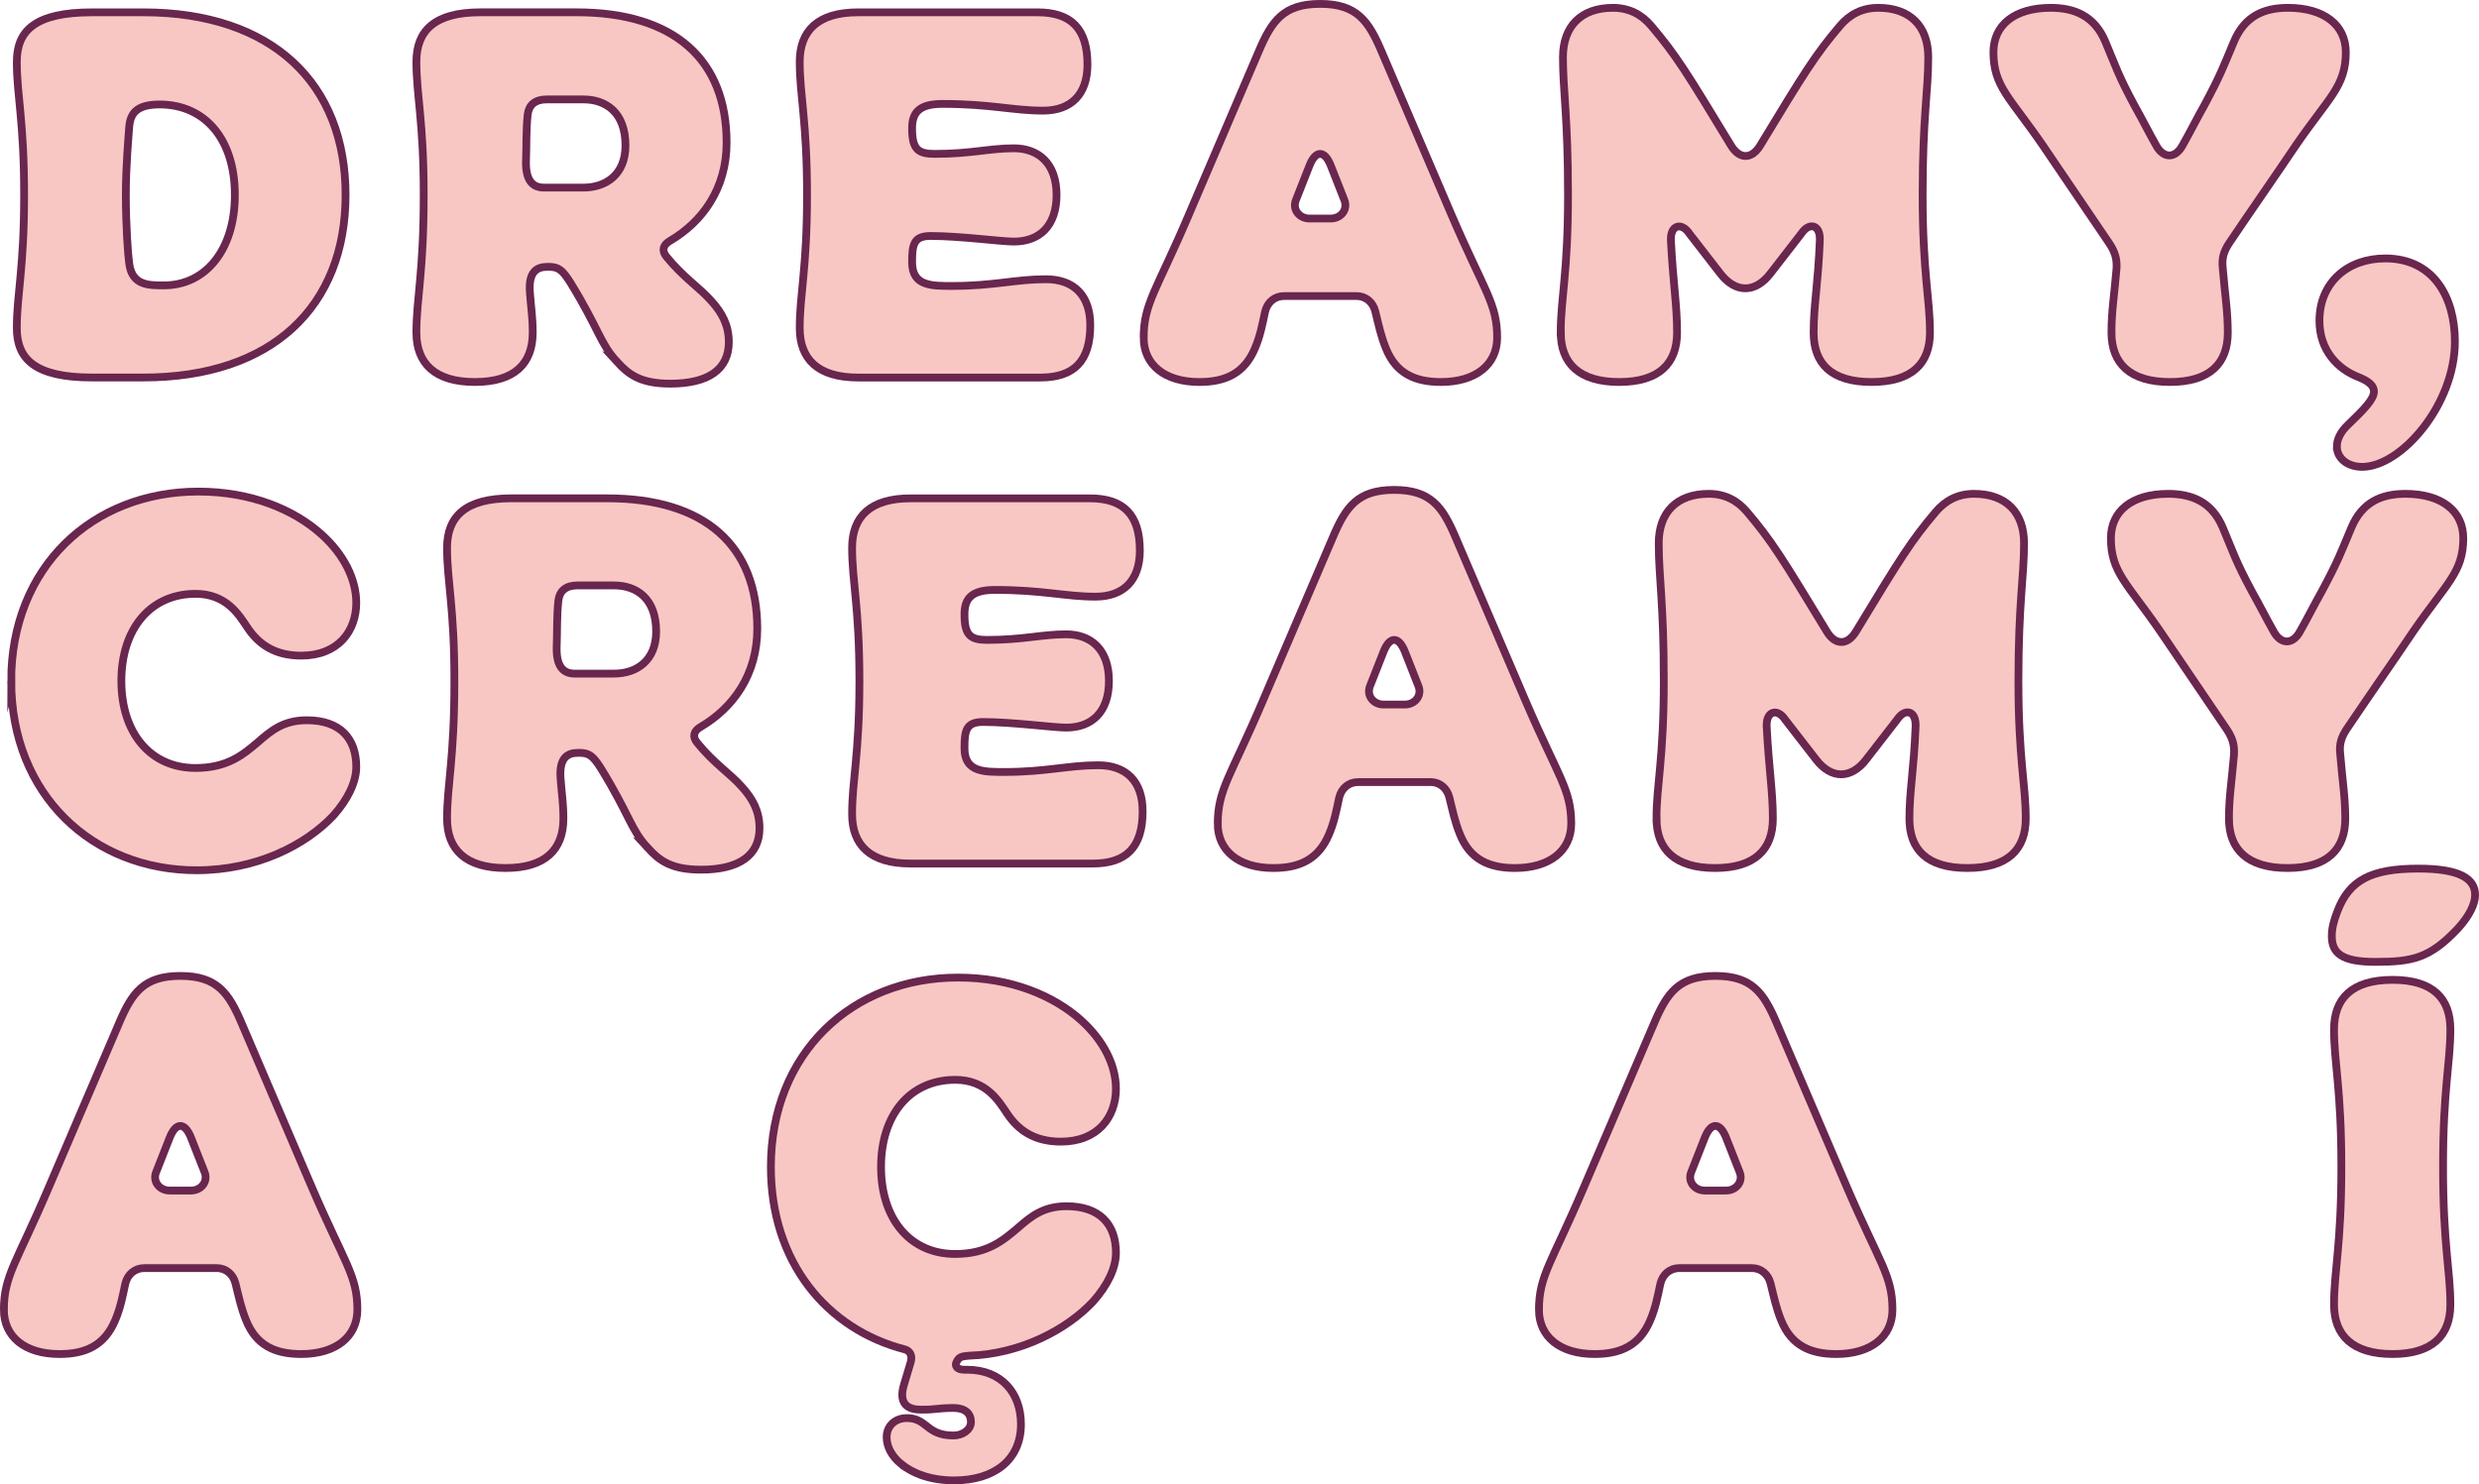
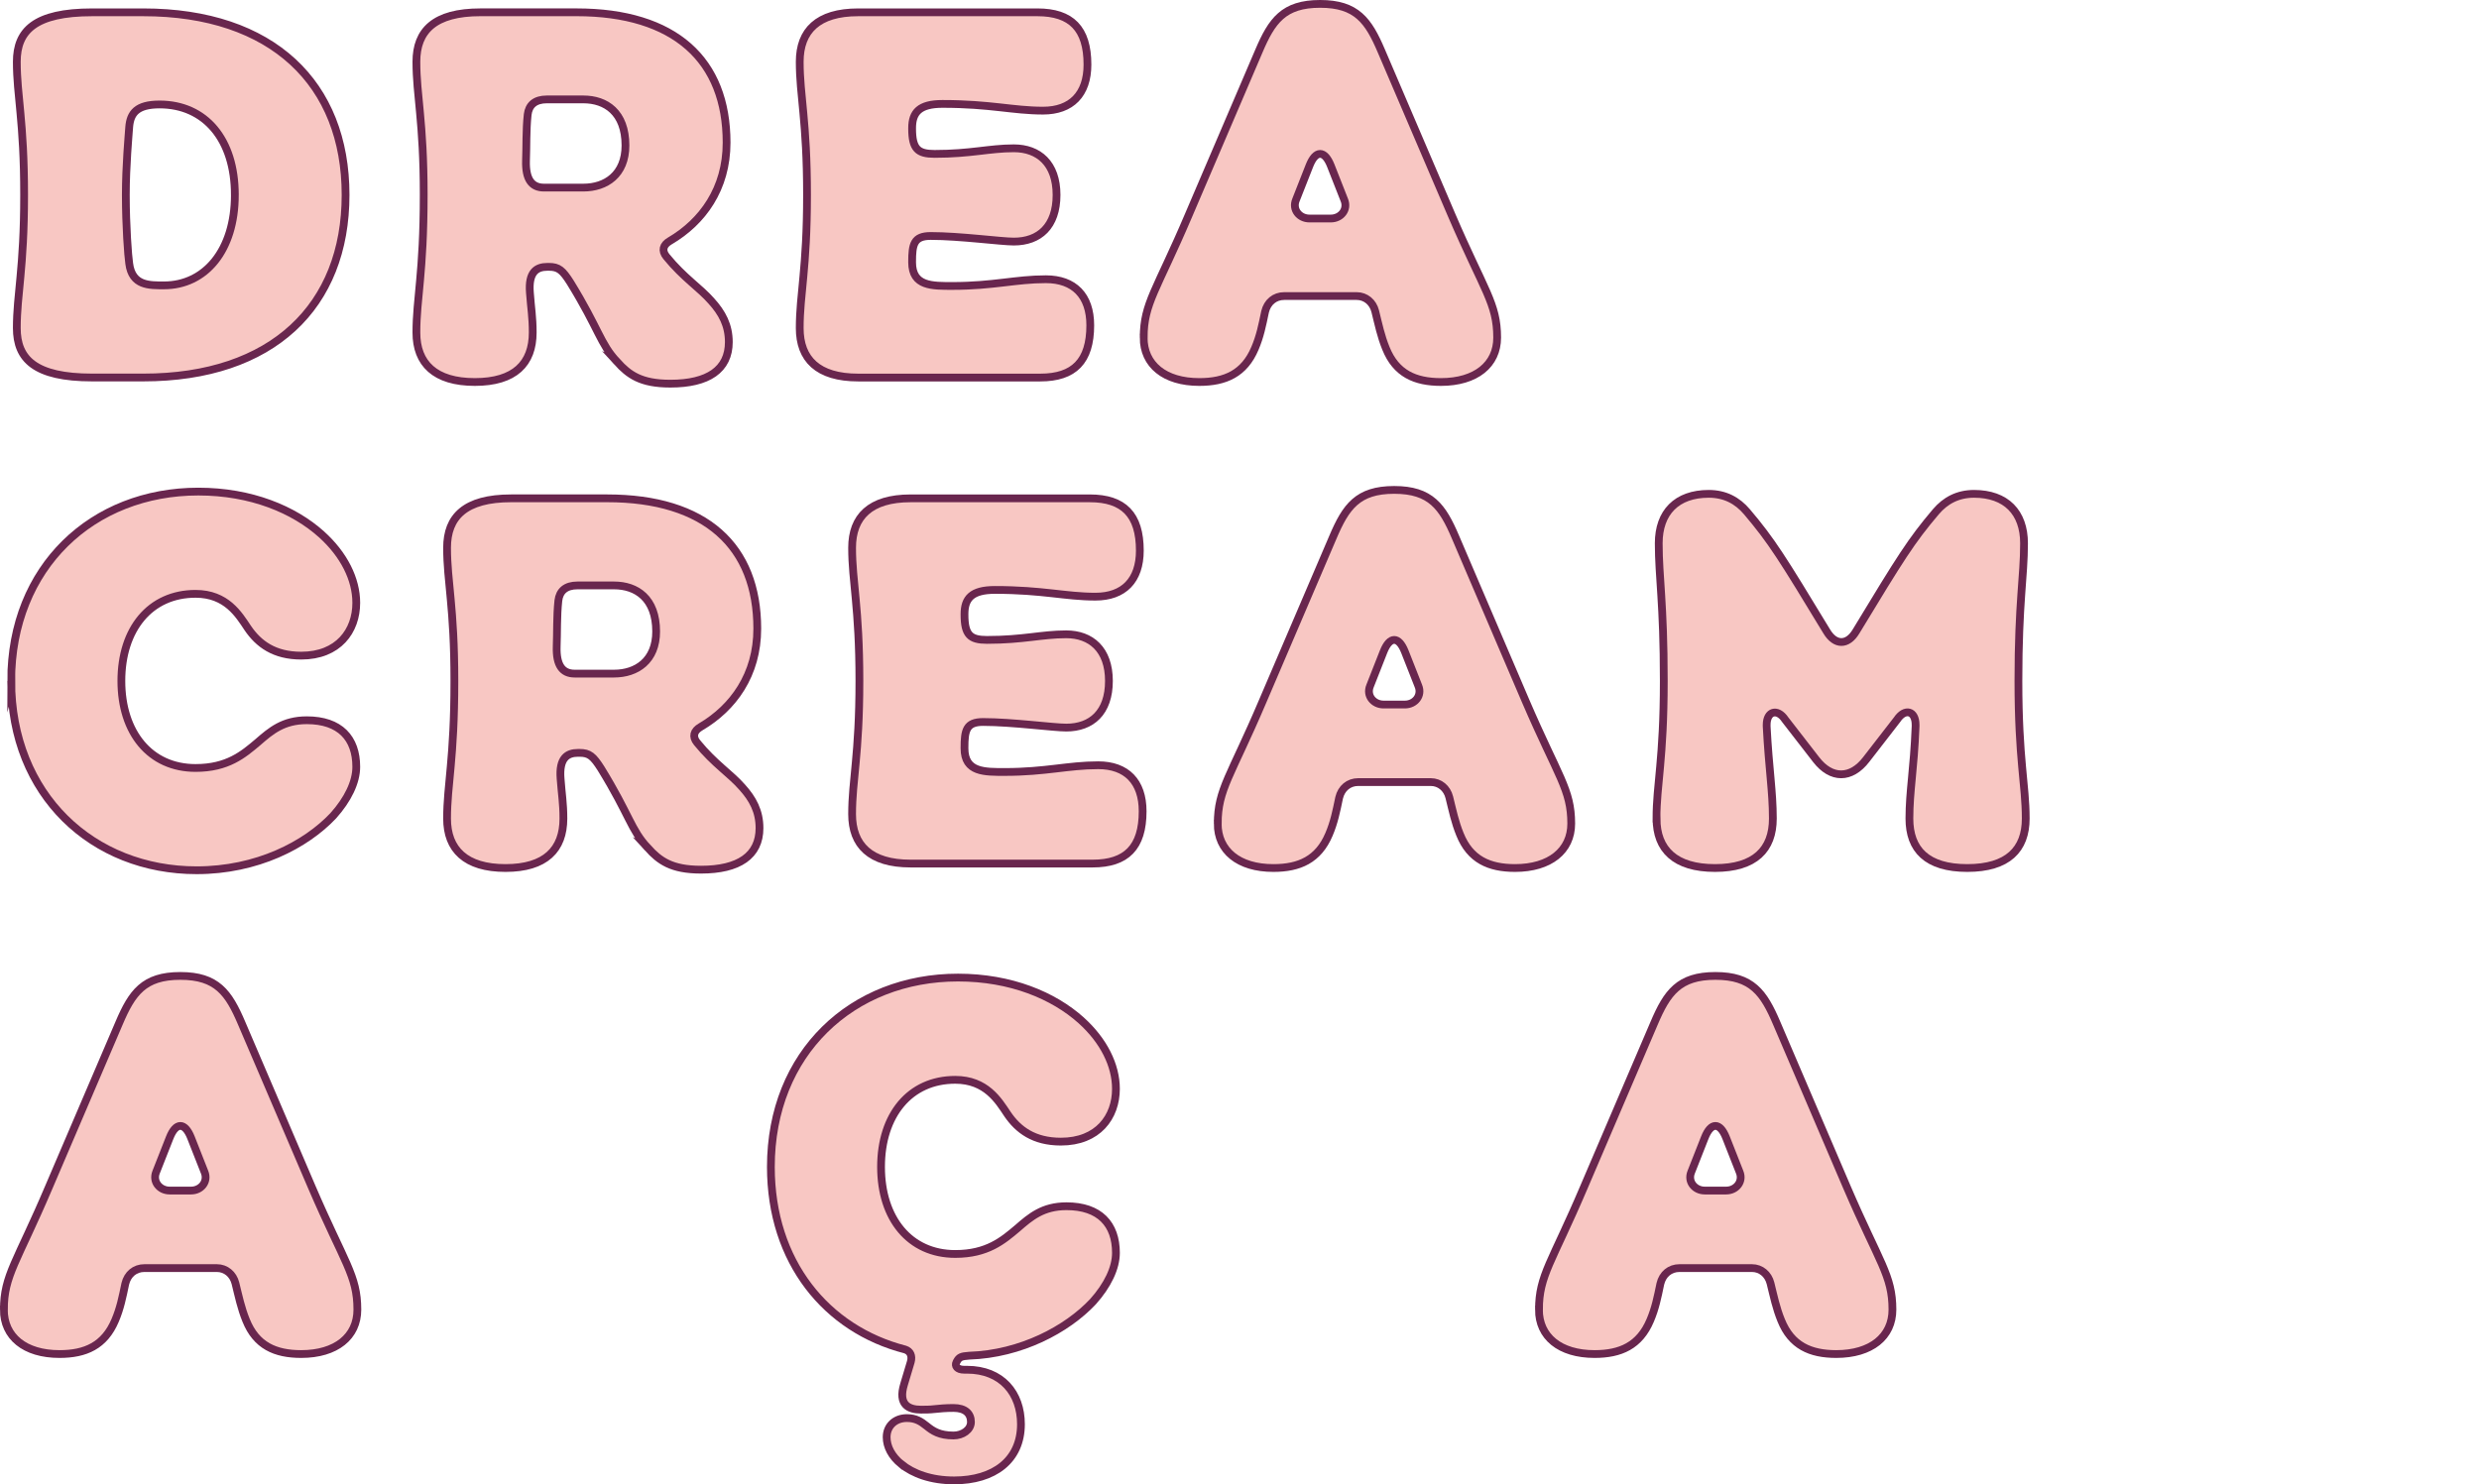
<svg xmlns="http://www.w3.org/2000/svg" id="Layer_2" data-name="Layer 2" viewBox="0 0 1122.23 672.14">
  <defs>
    <style>
      .cls-1 {
        fill: #f8c7c3;
        stroke: #69264e;
        stroke-miterlimit: 10;
        stroke-width: 3.52px;
      }
    </style>
  </defs>
  <g id="Layer_1-2" data-name="Layer 1">
    <g>
      <path class="cls-1" d="M7.61,148.56c0-15.52,3.31-26.71,3.31-60.29s-3.31-44.78-3.31-60.3C7.61,13.97,15.75,5.58,41.7,5.58h23.15c58.51,0,91.59,32.31,91.59,82.68s-33.07,82.68-91.59,82.68h-23.15c-25.95,0-34.09-8.4-34.09-22.39ZM106.32,88.26c0-25.19-13.48-40.96-34.09-40.96-10.43,0-13.23,4.07-13.74,10.18-.25,3.82-1.53,17.55-1.53,30.78,0,13.99,1.02,27.73,1.53,31.04,1.27,10.18,9.16,9.92,15.77,9.92,18.57,0,32.06-15.77,32.06-40.96Z" />
      <path class="cls-1" d="M279.33,163.82c-7.63-8.14-8.14-14.76-21.12-35.87-3.56-5.6-5.34-7.12-9.67-7.12h-.76c-4.83,0-8.65,2.29-7.89,11.7.51,7.12,1.27,10.94,1.27,18.06,0,13.99-8.14,22.39-26.2,22.39s-26.46-8.4-26.46-22.39c0-15.52,3.31-26.71,3.31-62.33,0-33.58-3.31-44.78-3.31-60.3,0-13.99,8.14-22.39,29-22.39h43.5c44.52,0,67.93,21.62,67.93,59.02,0,20.86-10.94,35.87-25.7,44.52-3.05,1.78-3.82,4.33-1.53,7.12,7.89,9.67,15.01,13.99,20.35,20.1,4.83,5.34,7.89,10.94,7.89,18.57,0,12.47-9.41,18.83-26.46,18.83-13.48,0-18.83-4.07-24.17-9.92ZM264.07,84.95c10.18,0,19.08-5.85,19.08-19.08,0-15.01-8.9-20.86-19.08-20.86h-16.54c-5.34,0-8.14,2.54-8.65,6.87-.76,7.12-.51,14.76-.76,20.86-.25,8.4,2.54,12.21,8.14,12.21h17.81Z" />
      <path class="cls-1" d="M362.03,148.56c0-15.52,3.31-26.71,3.31-60.29s-3.31-44.78-3.31-60.3c0-13.99,8.14-22.39,26.46-22.39h81.16c15.26,0,22.64,7.38,22.64,23.66,0,13.48-7.38,20.86-20.1,20.86-13.74,0-23.66-3.05-45.54-3.05-10.43,0-13.74,3.82-13.74,10.94v.25c0,9.16,2.54,11.45,10.18,11.45,16.54,0,24.68-2.54,35.87-2.54s19.34,6.87,19.34,21.12-7.89,21.12-19.34,21.12c-5.85,0-24.42-2.54-37.65-2.54-7.63,0-8.4,3.82-8.4,11.7v.25c0,10.94,9.16,10.69,18.32,10.69,18.57,0,28.49-3.05,42.23-3.05,12.72,0,20.1,7.38,20.1,20.86,0,16.28-7.38,23.66-22.64,23.66h-82.43c-18.32,0-26.46-8.4-26.46-22.39Z" />
      <path class="cls-1" d="M517.74,152.88c0-15.52,5.85-21.37,20.35-55.46l31.8-74.29c5.85-13.74,11.19-21.37,27.73-21.37s21.88,7.63,27.73,21.37l31.8,74.29c14.76,34.35,20.61,39.94,20.61,55.46,0,12.21-9.67,20.1-25.44,20.1-11.7,0-20.35-3.82-24.93-15.26-2.29-5.6-3.31-10.69-4.83-16.79-1.02-4.07-4.32-6.87-8.4-6.87h-32.82c-4.32,0-7.63,2.8-8.65,7.12-1.27,6.11-2.29,11.19-4.58,16.54-4.83,11.45-13.48,15.26-25.19,15.26-15.77,0-25.19-7.89-25.19-20.1ZM602.45,98.95c4.58,0,7.89-4.07,6.11-8.4l-6.11-15.52c-2.8-7.12-6.87-7.12-9.67,0l-6.11,15.52c-1.78,4.33,1.53,8.4,6.11,8.4h9.67Z" />
-       <path class="cls-1" d="M706.52,150.59c0-15.52,3.31-26.71,3.31-62.33s-2.29-46.81-2.29-62.33c0-13.99,8.14-22.39,22.64-22.39,7.38,0,12.98,3.05,17.3,8.14,11.19,13.23,15.77,20.61,36.13,54.19,3.82,6.36,9.41,6.36,13.23,0,20.35-33.58,24.93-40.96,36.13-54.19,4.32-5.09,9.92-8.14,17.3-8.14,14.5,0,22.64,8.4,22.64,22.39,0,15.52-2.54,26.71-2.54,62.33s3.31,46.81,3.31,62.33c0,13.99-8.14,22.39-26.46,22.39s-26.2-8.4-26.2-22.39c0-12.47,2.04-22.13,2.8-41.72v-.76c0-6.36-4.83-7.63-8.4-2.29l-13.99,18.06c-6.87,8.9-15.77,8.9-22.64,0l-13.99-18.06c-3.56-5.34-8.4-3.82-8.4,2.29v.76c1.02,19.59,2.8,29.26,2.8,41.72,0,13.99-8.14,22.39-26.2,22.39s-26.46-8.4-26.46-22.39Z" />
-       <path class="cls-1" d="M955.85,150.59c0-9.67,1.27-16.79,2.29-29,.25-4.58-.76-7.63-3.31-11.45l-30.02-44.27c-15.01-21.88-22.39-26.71-22.39-42.23,0-12.21,9.41-20.1,25.95-20.1,10.94,0,19.84,3.82,24.68,15.26,4.83,11.45,5.6,14.76,13.23,29,3.31,5.85,6.36,11.96,9.67,17.81,3.31,6.36,8.9,6.36,12.21,0,3.31-5.85,6.36-11.96,9.67-17.81,7.63-14.25,8.65-17.55,13.48-29,4.83-11.45,13.48-15.26,24.42-15.26,16.54,0,26.2,7.89,26.2,20.1,0,15.52-7.63,20.35-22.64,42.23-9.92,14.76-20.1,29.26-30.02,44.01-2.54,3.82-3.56,6.87-3.05,11.45,1.02,12.47,2.29,19.59,2.29,29.26,0,13.99-8.14,22.39-26.2,22.39s-26.46-8.4-26.46-22.39Z" />
-       <path class="cls-1" d="M1057.88,202.24c0-3.05,1.53-6.61,5.09-9.92,7.12-6.87,11.7-11.45,11.7-15.01,0-2.54-2.04-4.58-7.12-6.61-9.16-3.56-17.55-11.96-17.55-25.44,0-17.3,12.72-28.24,29.77-28.24,21.88,0,31.55,17.55,31.55,37.65,0,28.75-24.42,56.73-41.98,56.73-6.87,0-11.45-4.07-11.45-9.16Z" />
+       <path class="cls-1" d="M1057.88,202.24Z" />
      <path class="cls-1" d="M5.07,308.34c0-51.65,36.89-85.74,84.72-85.74,23.91,0,43.25,8.14,55.72,19.34,10.18,9.16,15.77,20.35,15.77,31.04,0,12.72-8.14,23.91-24.93,23.91-12.21,0-19.33-5.34-24.17-12.47-4.07-6.11-9.67-15.52-23.66-15.52-20.61,0-33.58,16.03-33.58,39.43s12.98,39.43,33.58,39.43c14.5,0,21.62-6.11,28.24-11.7,5.85-5.09,11.45-9.92,22.13-9.92,15.01,0,22.39,8.14,22.39,21.12,0,6.87-3.82,14.76-10.43,22.13-12.47,13.23-34.6,24.68-61.82,24.68-47.07,0-83.96-34.09-83.96-85.74Z" />
      <path class="cls-1" d="M293.22,383.9c-7.63-8.14-8.14-14.76-21.12-35.87-3.56-5.6-5.34-7.12-9.67-7.12h-.76c-4.83,0-8.65,2.29-7.89,11.7.51,7.12,1.27,10.94,1.27,18.06,0,13.99-8.14,22.39-26.2,22.39s-26.46-8.4-26.46-22.39c0-15.52,3.31-26.71,3.31-62.33,0-33.58-3.31-44.78-3.31-60.3,0-13.99,8.14-22.39,29-22.39h43.5c44.52,0,67.93,21.62,67.93,59.02,0,20.86-10.94,35.87-25.7,44.52-3.05,1.78-3.82,4.33-1.53,7.12,7.89,9.67,15.01,13.99,20.35,20.1,4.83,5.34,7.89,10.94,7.89,18.57,0,12.47-9.41,18.83-26.46,18.83-13.48,0-18.83-4.07-24.17-9.92ZM277.96,305.03c10.18,0,19.08-5.85,19.08-19.08,0-15.01-8.9-20.86-19.08-20.86h-16.54c-5.34,0-8.14,2.54-8.65,6.87-.76,7.12-.51,14.76-.76,20.86-.25,8.4,2.54,12.21,8.14,12.21h17.81Z" />
      <path class="cls-1" d="M385.74,368.64c0-15.52,3.31-26.71,3.31-60.29s-3.31-44.78-3.31-60.3c0-13.99,8.14-22.39,26.46-22.39h81.16c15.26,0,22.64,7.38,22.64,23.66,0,13.48-7.38,20.86-20.1,20.86-13.74,0-23.66-3.05-45.54-3.05-10.43,0-13.74,3.82-13.74,10.94v.25c0,9.16,2.54,11.45,10.18,11.45,16.54,0,24.68-2.54,35.87-2.54s19.34,6.87,19.34,21.12-7.89,21.12-19.34,21.12c-5.85,0-24.42-2.54-37.65-2.54-7.63,0-8.4,3.82-8.4,11.7v.25c0,10.94,9.16,10.69,18.32,10.69,18.57,0,28.49-3.05,42.23-3.05,12.72,0,20.1,7.38,20.1,20.86,0,16.28-7.38,23.66-22.64,23.66h-82.43c-18.32,0-26.46-8.4-26.46-22.39Z" />
      <path class="cls-1" d="M551.27,372.96c0-15.52,5.85-21.37,20.35-55.46l31.8-74.29c5.85-13.74,11.19-21.37,27.73-21.37s21.88,7.63,27.73,21.37l31.8,74.29c14.76,34.35,20.61,39.94,20.61,55.46,0,12.21-9.67,20.1-25.44,20.1-11.7,0-20.35-3.82-24.93-15.26-2.29-5.6-3.31-10.69-4.83-16.79-1.02-4.07-4.32-6.87-8.4-6.87h-32.82c-4.32,0-7.63,2.8-8.65,7.12-1.27,6.11-2.29,11.19-4.58,16.54-4.83,11.45-13.48,15.26-25.19,15.26-15.77,0-25.19-7.89-25.19-20.1ZM635.99,319.03c4.58,0,7.89-4.07,6.11-8.4l-6.11-15.52c-2.8-7.12-6.87-7.12-9.67,0l-6.11,15.52c-1.78,4.33,1.53,8.4,6.11,8.4h9.67Z" />
      <path class="cls-1" d="M749.88,370.67c0-15.52,3.31-26.71,3.31-62.33s-2.29-46.81-2.29-62.33c0-13.99,8.14-22.39,22.64-22.39,7.38,0,12.98,3.05,17.3,8.14,11.19,13.23,15.77,20.61,36.13,54.19,3.82,6.36,9.41,6.36,13.23,0,20.35-33.58,24.93-40.96,36.13-54.19,4.32-5.09,9.92-8.14,17.3-8.14,14.5,0,22.64,8.4,22.64,22.39,0,15.52-2.54,26.71-2.54,62.33s3.31,46.81,3.31,62.33c0,13.99-8.14,22.39-26.46,22.39s-26.2-8.4-26.2-22.39c0-12.47,2.04-22.13,2.8-41.72v-.76c0-6.36-4.83-7.63-8.4-2.29l-13.99,18.06c-6.87,8.9-15.77,8.9-22.64,0l-13.99-18.06c-3.56-5.34-8.4-3.82-8.4,2.29v.76c1.02,19.59,2.8,29.26,2.8,41.72,0,13.99-8.14,22.39-26.2,22.39s-26.46-8.4-26.46-22.39Z" />
-       <path class="cls-1" d="M1009.03,370.67c0-9.67,1.27-16.79,2.29-29,.25-4.58-.76-7.63-3.31-11.45l-30.02-44.27c-15.01-21.88-22.39-26.71-22.39-42.23,0-12.21,9.41-20.1,25.95-20.1,10.94,0,19.84,3.82,24.68,15.26,4.83,11.45,5.6,14.76,13.23,29,3.31,5.85,6.36,11.96,9.67,17.81,3.31,6.36,8.9,6.36,12.21,0,3.31-5.85,6.36-11.96,9.67-17.81,7.63-14.25,8.65-17.55,13.48-29,4.83-11.45,13.48-15.26,24.42-15.26,16.54,0,26.2,7.89,26.2,20.1,0,15.52-7.63,20.35-22.64,42.23-9.92,14.76-20.1,29.26-30.02,44.01-2.54,3.82-3.56,6.87-3.05,11.45,1.02,12.47,2.29,19.59,2.29,29.26,0,13.99-8.14,22.39-26.2,22.39s-26.46-8.4-26.46-22.39Z" />
      <path class="cls-1" d="M1.76,593.04c0-15.52,5.85-21.37,20.35-55.46l31.8-74.29c5.85-13.74,11.19-21.37,27.73-21.37s21.88,7.63,27.73,21.37l31.8,74.29c14.76,34.35,20.61,39.94,20.61,55.46,0,12.21-9.67,20.1-25.44,20.1-11.7,0-20.35-3.82-24.93-15.26-2.29-5.6-3.31-10.69-4.83-16.79-1.02-4.07-4.32-6.87-8.4-6.87h-32.82c-4.32,0-7.63,2.8-8.65,7.12-1.27,6.11-2.29,11.19-4.58,16.54-4.83,11.45-13.48,15.26-25.19,15.26-15.77,0-25.19-7.89-25.19-20.1ZM86.48,539.11c4.58,0,7.89-4.07,6.11-8.4l-6.11-15.52c-2.8-7.12-6.87-7.12-9.67,0l-6.11,15.52c-1.78,4.33,1.53,8.4,6.11,8.4h9.67Z" />
      <path class="cls-1" d="M407.99,663c-4.32-3.56-6.61-7.89-6.61-12.21,0-5.09,3.82-8.65,9.16-8.65,4.07,0,6.36,1.53,8.9,3.56,2.8,2.29,5.85,4.33,12.21,4.33,4.07,0,7.89-2.54,7.89-6.11,0-3.82-2.54-6.36-7.89-6.36-3.56,0-6.11.25-8.65.51-2.04.25-4.07.25-6.11.25-5.6,0-10.43-2.29-7.63-11.45l3.05-10.18c.76-2.8-.25-4.83-2.54-5.6-35.62-9.16-60.8-39.69-60.8-82.68,0-51.65,36.89-85.74,84.72-85.74,23.91,0,43.25,8.14,55.72,19.34,10.18,9.16,15.77,20.35,15.77,31.04,0,12.72-8.14,23.91-24.93,23.91-12.21,0-19.33-5.34-24.17-12.47-4.07-6.11-9.67-15.52-23.66-15.52-20.61,0-33.58,16.03-33.58,39.43s12.98,39.43,33.58,39.43c14.5,0,21.62-6.11,28.24-11.7,5.85-5.09,11.45-9.92,22.13-9.92,15.01,0,22.39,8.14,22.39,21.12,0,6.87-3.82,14.76-10.43,22.13-11.7,12.47-32.56,23.66-55.97,24.42-3.82.25-4.58.76-5.6,2.54l-.25.51c-.76,1.53.25,3.31,3.56,3.31h1.27c15.77,0,24.42,10.69,24.42,24.68,0,16.28-12.21,25.44-30.27,25.44-10.43,0-18.57-3.05-23.91-7.38Z" />
      <path class="cls-1" d="M696.68,593.04c0-15.52,5.85-21.37,20.35-55.46l31.8-74.29c5.85-13.74,11.19-21.37,27.73-21.37s21.88,7.63,27.73,21.37l31.8,74.29c14.76,34.35,20.61,39.94,20.61,55.46,0,12.21-9.67,20.1-25.44,20.1-11.7,0-20.35-3.82-24.93-15.26-2.29-5.6-3.31-10.69-4.83-16.79-1.02-4.07-4.32-6.87-8.4-6.87h-32.82c-4.32,0-7.63,2.8-8.65,7.12-1.27,6.11-2.29,11.19-4.58,16.54-4.83,11.45-13.48,15.26-25.19,15.26-15.77,0-25.19-7.89-25.19-20.1ZM781.4,539.11c4.58,0,7.89-4.07,6.11-8.4l-6.11-15.52c-2.8-7.12-6.87-7.12-9.67,0l-6.11,15.52c-1.78,4.33,1.53,8.4,6.11,8.4h9.67Z" />
-       <path class="cls-1" d="M1055.59,423.86c0-3.31.76-6.61,2.54-11.19,5.34-13.99,15.01-19.34,36.64-19.34,18.83,0,25.7,4.58,25.7,11.96,0,3.82-2.29,9.16-7.89,15.26-12.72,13.48-20.61,15.01-37.4,15.01-15.26,0-19.59-4.07-19.59-11.7ZM1056.61,590.75c0-15.52,3.31-26.71,3.31-62.33s-3.31-46.81-3.31-62.33c0-13.99,8.14-22.39,26.46-22.39s26.2,8.4,26.2,22.39c0,15.52-3.31,26.71-3.31,62.33s3.31,46.81,3.31,62.33c0,13.99-8.14,22.39-26.2,22.39s-26.46-8.4-26.46-22.39Z" />
    </g>
  </g>
</svg>